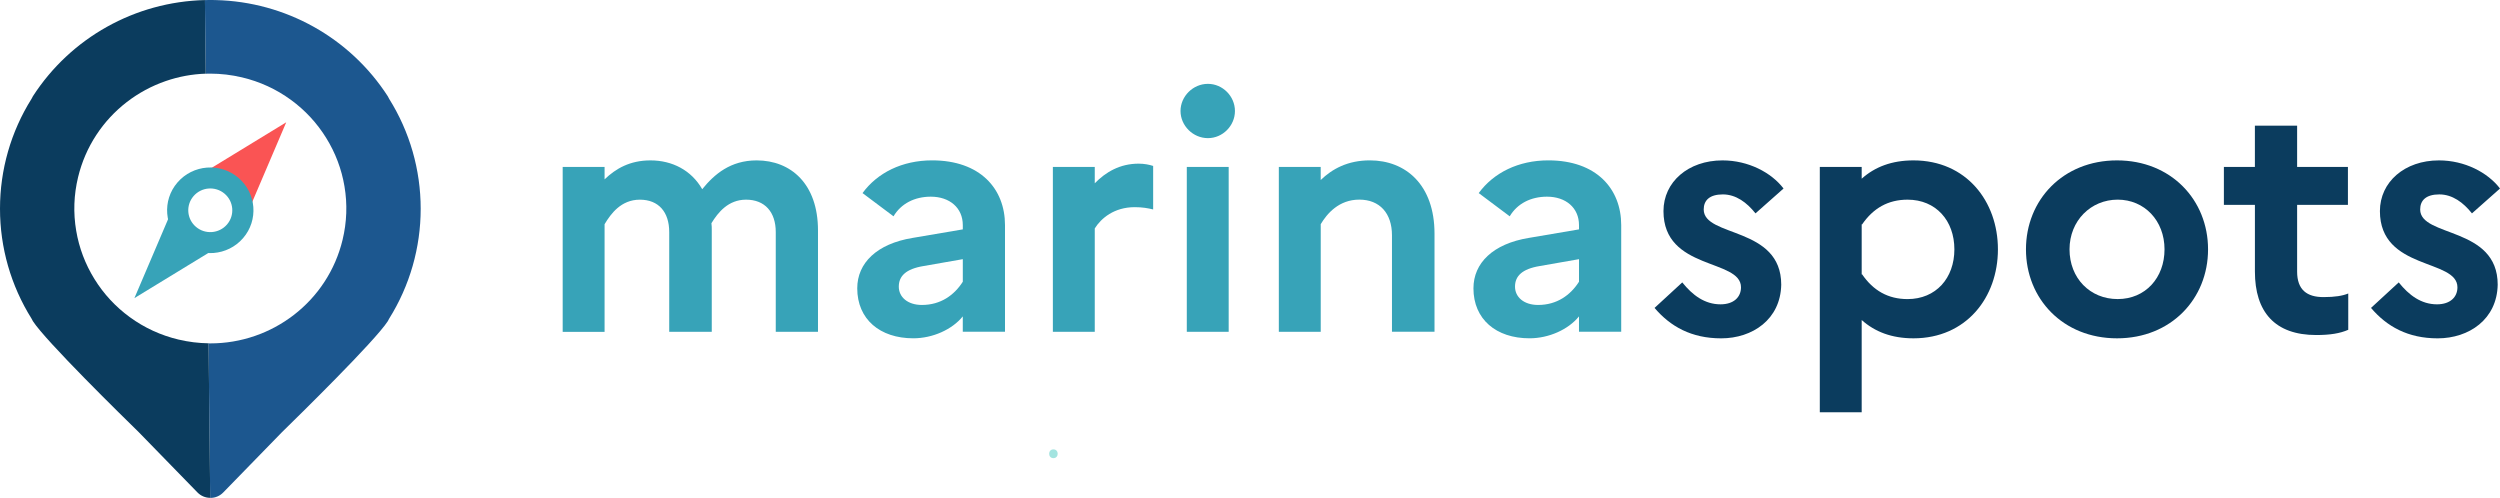
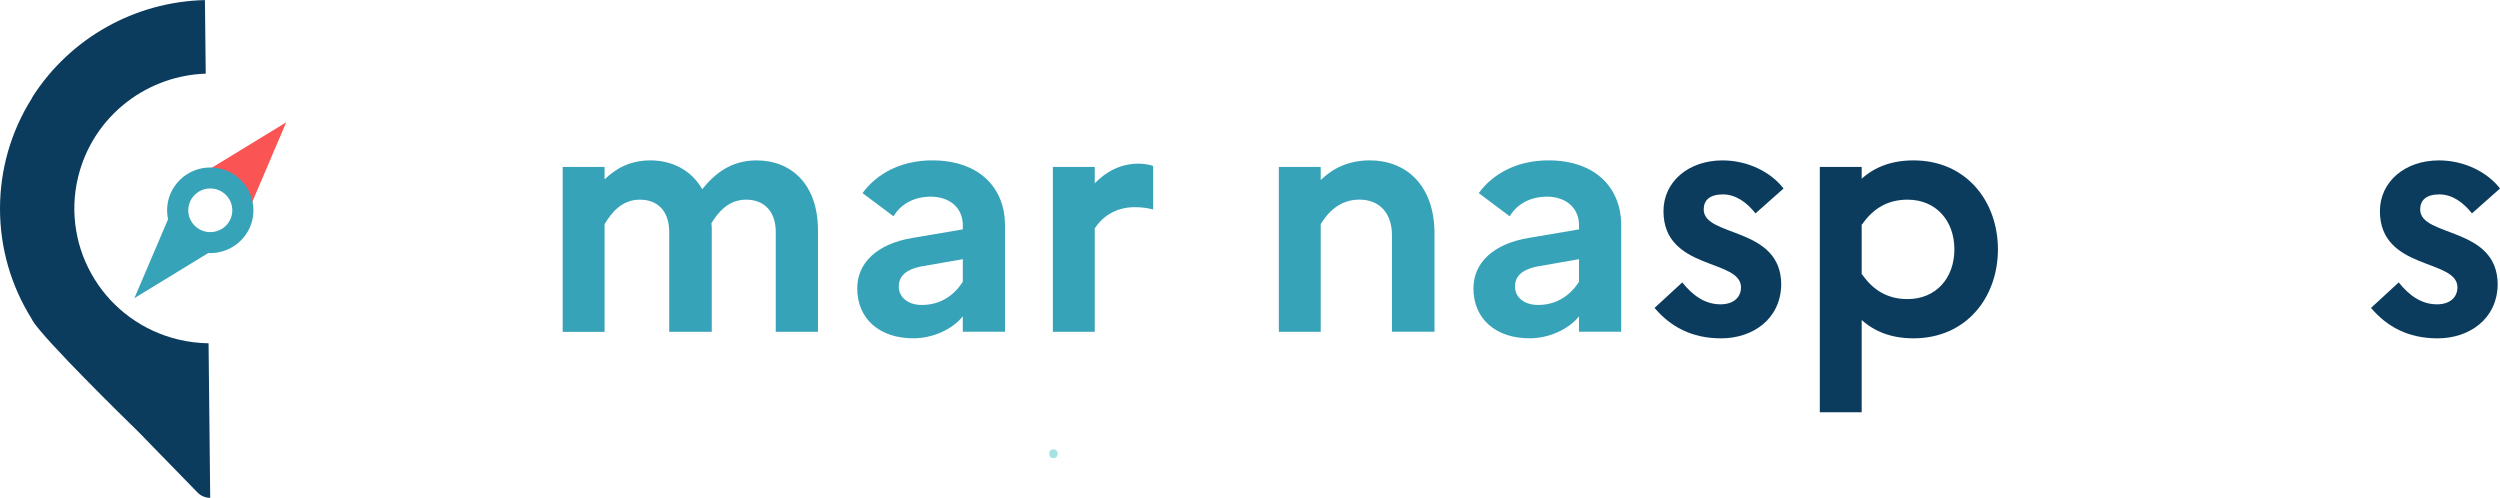
<svg xmlns="http://www.w3.org/2000/svg" width="231" height="46" viewBox="0 0 231 46" fill="none">
  <g clip-path="url(#clip0_553_1845)">
-     <path fill-rule="evenodd" clip-rule="evenodd" d="M35.955 9.127C35.921 9.047 35.878 8.969 35.831 8.893C32.337 3.487 26.394 0.164 19.934 0.007H19.91C19.839 0.005 19.767 0.003 19.698 0.002C19.643 0.002 19.585 0.002 19.526 0.002C19.526 0.002 19.426 0.002 19.423 0.002C19.423 0.002 19.227 0.002 19.173 0.003C19.102 0.003 19.03 0.005 18.956 0.008H18.935L19.007 6.812C19.146 6.807 19.286 6.804 19.425 6.804C20.406 6.804 21.39 6.92 22.352 7.147C24.001 7.537 25.525 8.237 26.879 9.226C28.188 10.181 29.284 11.364 30.139 12.743C30.992 14.12 31.562 15.624 31.829 17.214C32.108 18.861 32.049 20.525 31.654 22.16C31.316 23.559 30.748 24.873 29.963 26.068C29.205 27.223 28.262 28.24 27.163 29.091C26.073 29.933 24.86 30.589 23.557 31.039C22.231 31.497 20.845 31.729 19.443 31.729C19.386 31.729 19.328 31.727 19.269 31.726L19.42 46.005H19.448C19.89 46.005 20.313 45.826 20.62 45.511L26.062 39.925C27.52 38.502 34.638 31.526 35.831 29.681C35.88 29.604 35.922 29.526 35.957 29.445C37.863 26.398 38.871 22.893 38.871 19.288C38.871 15.684 37.863 12.177 35.957 9.132L35.955 9.127Z" fill="#1C578F" />
    <path fill-rule="evenodd" clip-rule="evenodd" d="M16.517 31.381C14.868 30.991 13.345 30.291 11.99 29.302C10.681 28.347 9.585 27.165 8.73 25.786C7.877 24.408 7.307 22.904 7.04 21.314C6.761 19.667 6.82 18.004 7.215 16.368C7.553 14.97 8.121 13.655 8.906 12.46C9.664 11.305 10.607 10.288 11.707 9.437C12.796 8.596 14.009 7.94 15.312 7.49C16.507 7.077 17.749 6.848 19.009 6.807L18.936 0.006C12.476 0.164 6.534 3.487 3.04 8.893C2.991 8.968 2.95 9.046 2.916 9.127C1.007 12.172 0 15.679 0 19.284C0 22.888 1.007 26.393 2.914 29.44C2.948 29.521 2.991 29.599 3.04 29.676C4.232 31.521 11.349 38.497 12.809 39.92L18.25 45.506C18.558 45.821 18.981 46 19.423 46L19.272 31.721C18.348 31.708 17.423 31.594 16.519 31.38L16.517 31.381Z" fill="#0B3C5E" />
    <path d="M19.043 15.821L26.448 11.3L23.084 19.183L19.043 15.821Z" fill="#FA5454" />
    <path d="M19.823 23.026L12.419 27.546L15.783 19.664L19.823 23.026Z" fill="#37A3B8" />
    <path d="M22.024 16.425C20.35 15.004 17.832 15.198 16.399 16.859C14.966 18.519 15.162 21.015 16.836 22.436C18.51 23.858 21.028 23.663 22.461 22.003C23.894 20.343 23.698 17.846 22.024 16.425ZM20.976 20.742C20.245 21.588 18.961 21.688 18.108 20.963C17.254 20.239 17.154 18.965 17.885 18.119C18.615 17.273 19.899 17.174 20.753 17.898C21.606 18.623 21.706 19.896 20.976 20.742Z" fill="#37A3B8" />
    <path d="M97.336 42.334C97.863 42.334 97.863 41.522 97.336 41.522C96.809 41.522 96.809 42.334 97.336 42.334Z" fill="#A3E4E0" />
    <path d="M51.992 15.424H55.863V16.573C56.9 15.575 58.21 14.82 60.1 14.82C62.111 14.82 63.879 15.726 64.885 17.481C66.011 16.09 67.505 14.82 69.913 14.82C73.083 14.82 75.582 16.997 75.582 21.288V30.659H71.68V21.441C71.68 19.597 70.675 18.449 68.937 18.449C67.291 18.449 66.346 19.628 65.736 20.625C65.767 20.837 65.767 21.078 65.767 21.29V30.66H61.836V21.442C61.836 19.599 60.862 18.45 59.124 18.45C57.386 18.45 56.441 19.75 55.863 20.718V30.662H51.992V15.429V15.424Z" fill="#37A3B8" />
    <path d="M79.21 26.637C79.21 24.309 81.009 22.526 84.33 21.982L88.963 21.195V20.802C88.963 19.201 87.744 18.173 86.006 18.173C84.512 18.173 83.262 18.808 82.561 19.987L79.697 17.841C81.068 15.967 83.354 14.818 86.127 14.818C90.578 14.818 92.862 17.448 92.862 20.802V30.655H88.961V29.234C87.986 30.442 86.188 31.259 84.389 31.259C81.312 31.259 79.209 29.507 79.209 26.635L79.21 26.637ZM85.184 28.178C86.922 28.178 88.171 27.272 88.963 26.032V23.947L85.336 24.582C83.69 24.853 83.049 25.519 83.049 26.486C83.049 27.452 83.872 28.178 85.184 28.178Z" fill="#37A3B8" />
    <path d="M97.285 15.424H101.156V16.935C102.161 15.907 103.472 15.122 105.21 15.122C105.727 15.122 106.186 15.213 106.551 15.333V19.354C106.063 19.233 105.545 19.142 104.844 19.142C102.954 19.142 101.735 20.171 101.156 21.108V30.659H97.285V15.426V15.424Z" fill="#37A3B8" />
-     <path d="M109.08 10.256C109.08 8.896 110.238 7.748 111.609 7.748C112.98 7.748 114.109 8.896 114.109 10.256C114.109 11.615 112.982 12.764 111.609 12.764C110.236 12.764 109.08 11.615 109.08 10.256ZM109.66 15.424H113.53V30.657H109.66V15.424Z" fill="#37A3B8" />
    <path d="M118.163 15.424H122.033V16.633C123.099 15.605 124.533 14.818 126.575 14.818C129.897 14.818 132.549 17.086 132.549 21.588V30.655H128.618V21.739C128.618 19.714 127.491 18.445 125.601 18.445C123.71 18.445 122.613 19.745 122.035 20.713V30.657H118.164V15.424H118.163Z" fill="#37A3B8" />
    <path d="M136.147 26.637C136.147 24.309 137.946 22.526 141.267 21.982L145.9 21.195V20.802C145.9 19.201 144.681 18.173 142.943 18.173C141.449 18.173 140.199 18.808 139.498 19.987L136.634 17.841C138.005 15.967 140.291 14.818 143.064 14.818C147.515 14.818 149.8 17.448 149.8 20.802V30.655H145.898V29.234C144.923 30.442 143.125 31.259 141.326 31.259C138.249 31.259 136.146 29.507 136.146 26.635L136.147 26.637ZM142.121 28.178C143.859 28.178 145.108 27.272 145.9 26.032V23.947L142.273 24.582C140.627 24.853 139.987 25.519 139.987 26.486C139.987 27.452 140.809 28.178 142.121 28.178Z" fill="#37A3B8" />
    <path d="M155.441 26.094C156.386 27.273 157.513 28.12 158.977 28.12C160.196 28.12 160.868 27.456 160.868 26.547C160.868 23.887 153.705 25.006 153.705 19.505C153.705 16.815 155.991 14.82 159.161 14.82C161.537 14.82 163.672 15.938 164.799 17.419L162.207 19.716C161.415 18.718 160.409 17.963 159.19 17.963C157.972 17.963 157.423 18.507 157.423 19.354C157.423 21.952 164.586 20.895 164.586 26.305C164.525 29.509 161.934 31.263 159.038 31.263C156.294 31.263 154.344 30.174 152.881 28.451L155.441 26.094Z" fill="#0B3C5E" />
    <path d="M168.15 15.424H172.02V16.513C173.239 15.424 174.793 14.82 176.805 14.82C181.681 14.82 184.608 18.598 184.608 23.041C184.608 27.483 181.683 31.261 176.805 31.261C174.793 31.261 173.239 30.657 172.02 29.569V38.091H168.15V15.424ZM176.258 27.636C178.879 27.636 180.585 25.701 180.585 23.042C180.585 20.383 178.879 18.449 176.258 18.449C174.459 18.449 173.088 19.235 172.052 20.745L172.02 20.715V25.37L172.052 25.339C173.088 26.85 174.459 27.636 176.258 27.636Z" fill="#0B3C5E" />
-     <path d="M204.024 23.041C204.024 27.605 200.611 31.261 195.612 31.261C190.613 31.261 187.199 27.603 187.199 23.041C187.199 18.478 190.613 14.82 195.612 14.82C200.611 14.82 204.024 18.478 204.024 23.041ZM200.002 23.041C200.002 20.38 198.142 18.447 195.674 18.447C193.206 18.447 191.224 20.382 191.224 23.041C191.224 25.7 193.114 27.634 195.674 27.634C198.234 27.634 200.002 25.669 200.002 23.041Z" fill="#0B3C5E" />
-     <path d="M208.352 18.93H205.487V15.423H208.352V11.614H212.254V15.423H216.948V18.93H212.254V25.095C212.254 26.788 213.168 27.452 214.693 27.452C215.759 27.452 216.46 27.332 216.979 27.119V30.473C216.218 30.806 215.304 30.957 214.023 30.957C210.182 30.957 208.354 28.812 208.354 25.094V18.928L208.352 18.93Z" fill="#0B3C5E" />
    <path d="M221.642 26.094C222.587 27.273 223.714 28.12 225.177 28.12C226.396 28.12 227.067 27.456 227.067 26.547C227.067 23.887 219.904 25.006 219.904 19.505C219.904 16.815 222.191 14.82 225.36 14.82C227.737 14.82 229.871 15.938 231 17.419L228.409 19.716C227.616 18.718 226.61 17.963 225.391 17.963C224.173 17.963 223.624 18.507 223.624 19.354C223.624 21.952 230.787 20.895 230.787 26.305C230.726 29.509 228.135 31.263 225.239 31.263C222.496 31.263 220.545 30.174 219.082 28.451L221.642 26.094Z" fill="#0B3C5E" />
  </g>
  <defs>
    <clipPath id="clip0_553_1845">
      <rect width="231" height="46" fill="white" />
    </clipPath>
  </defs>
</svg>